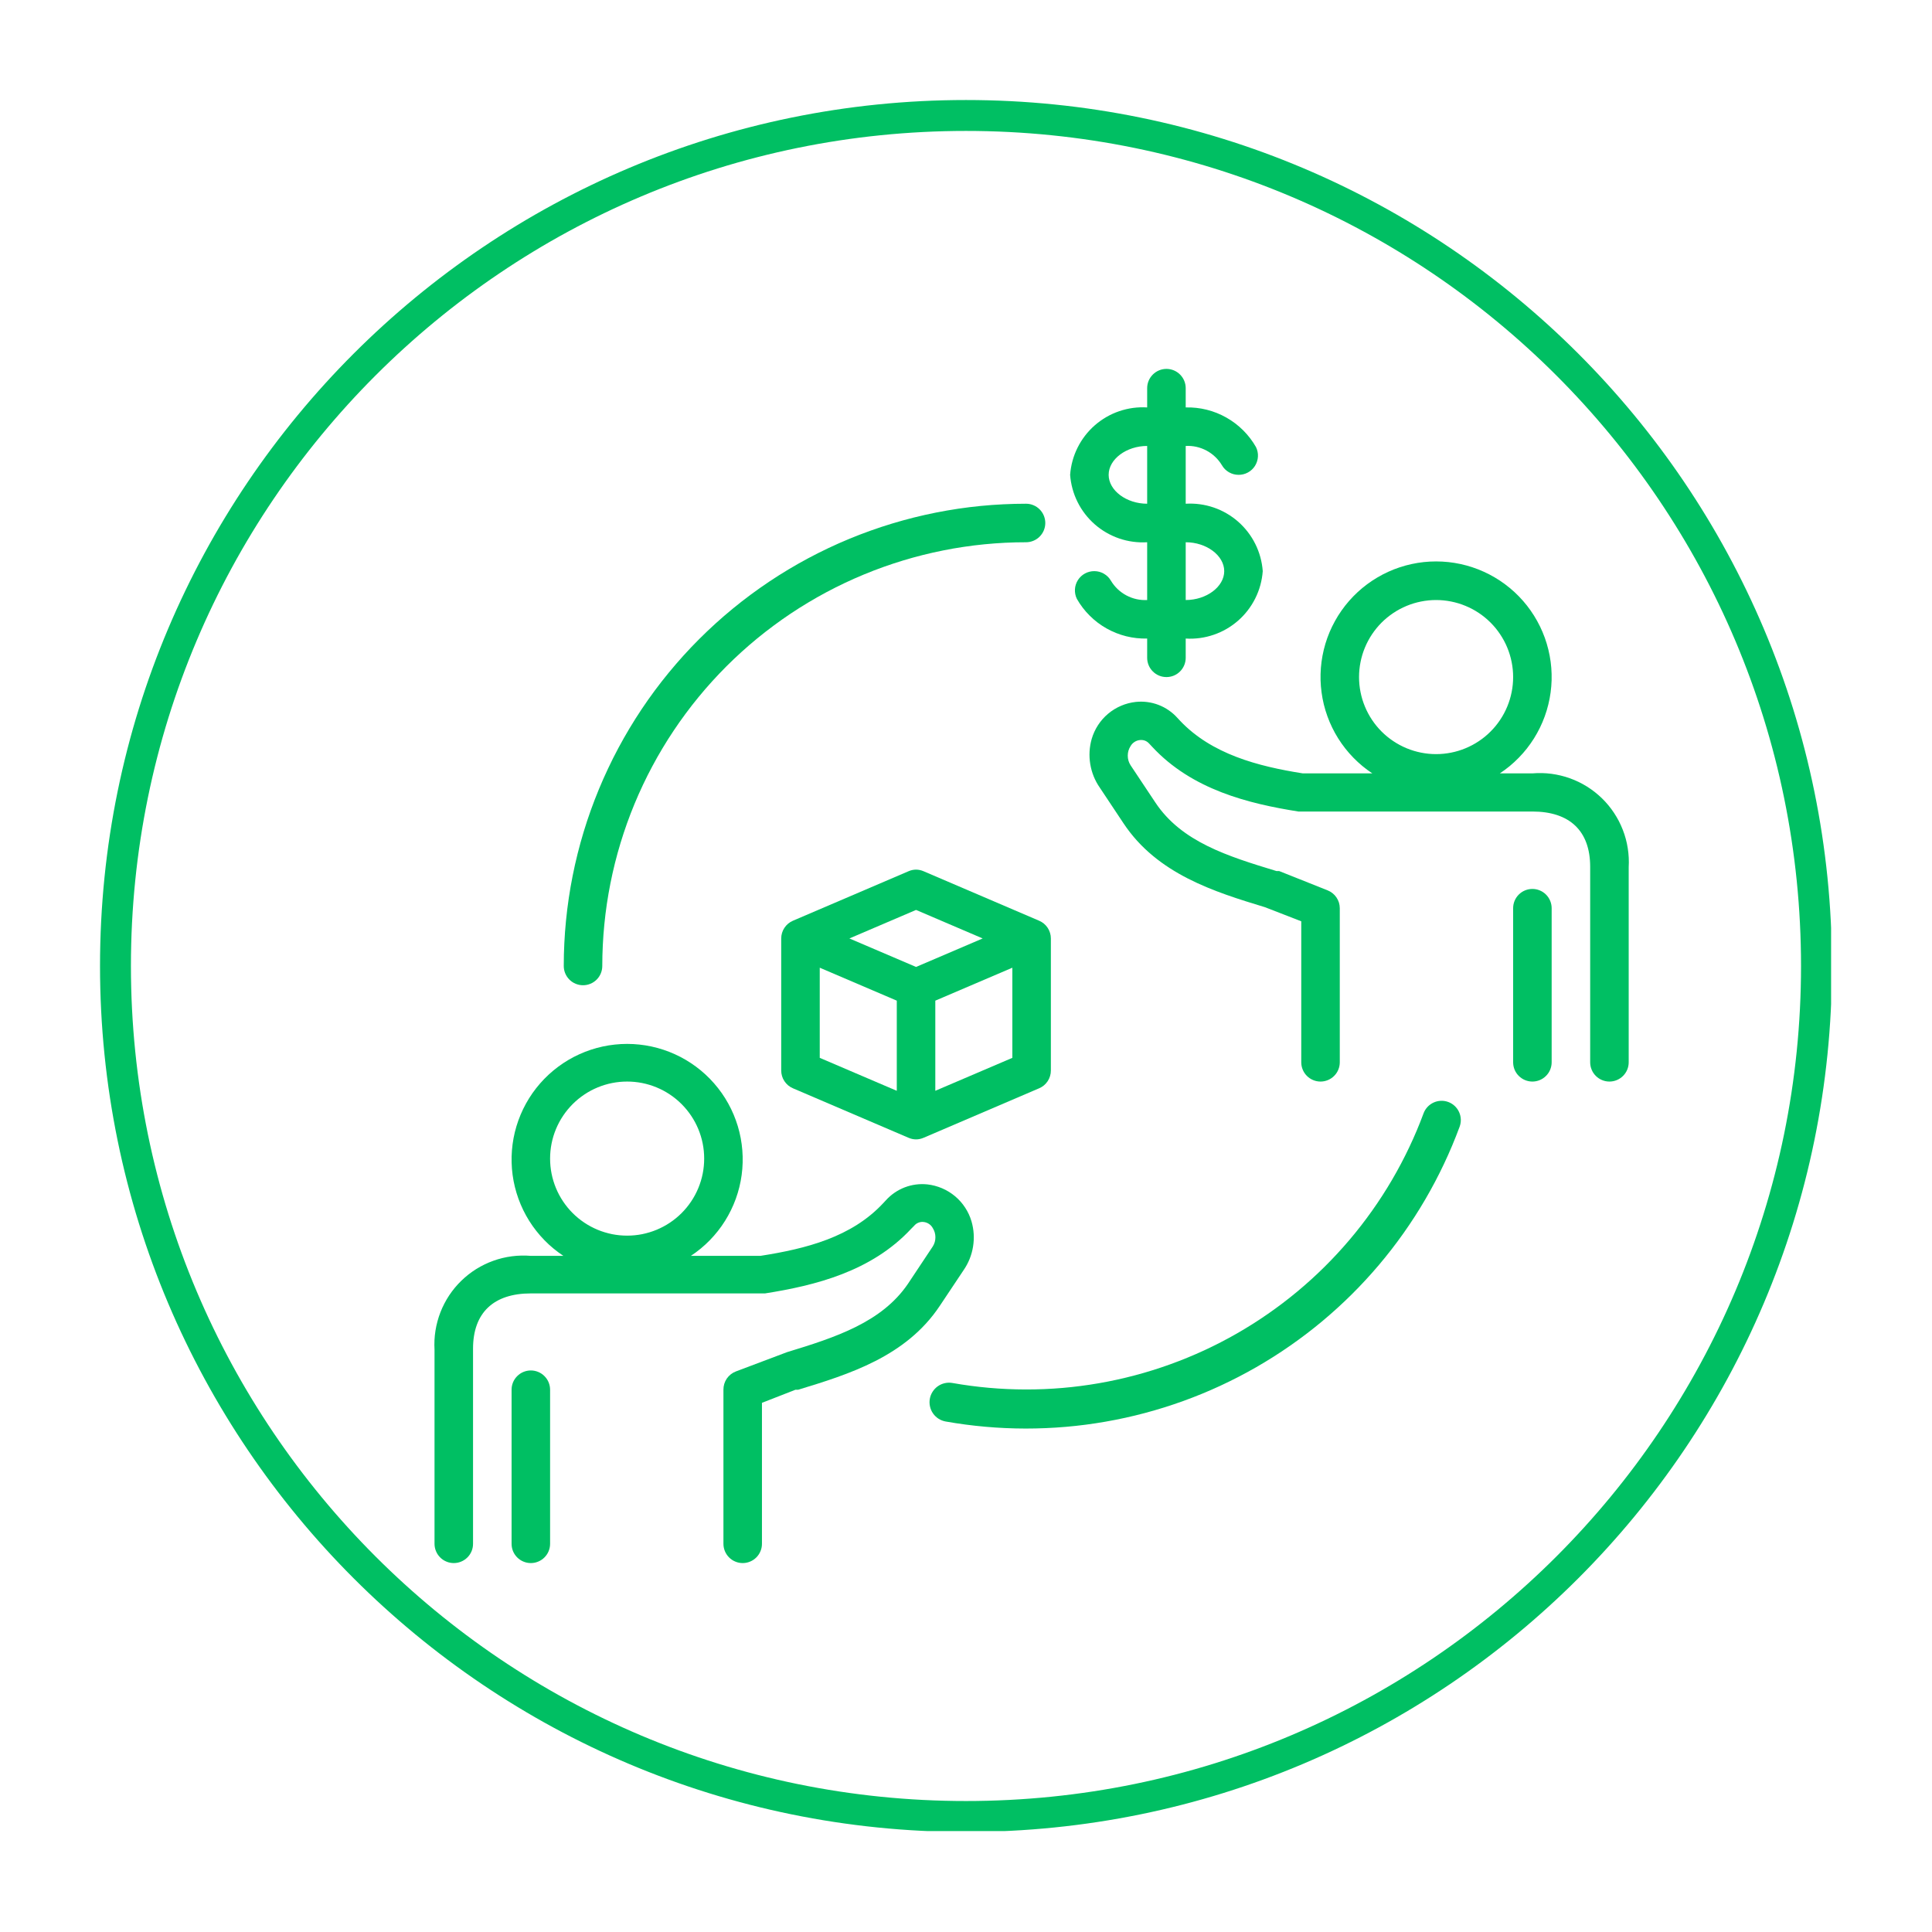
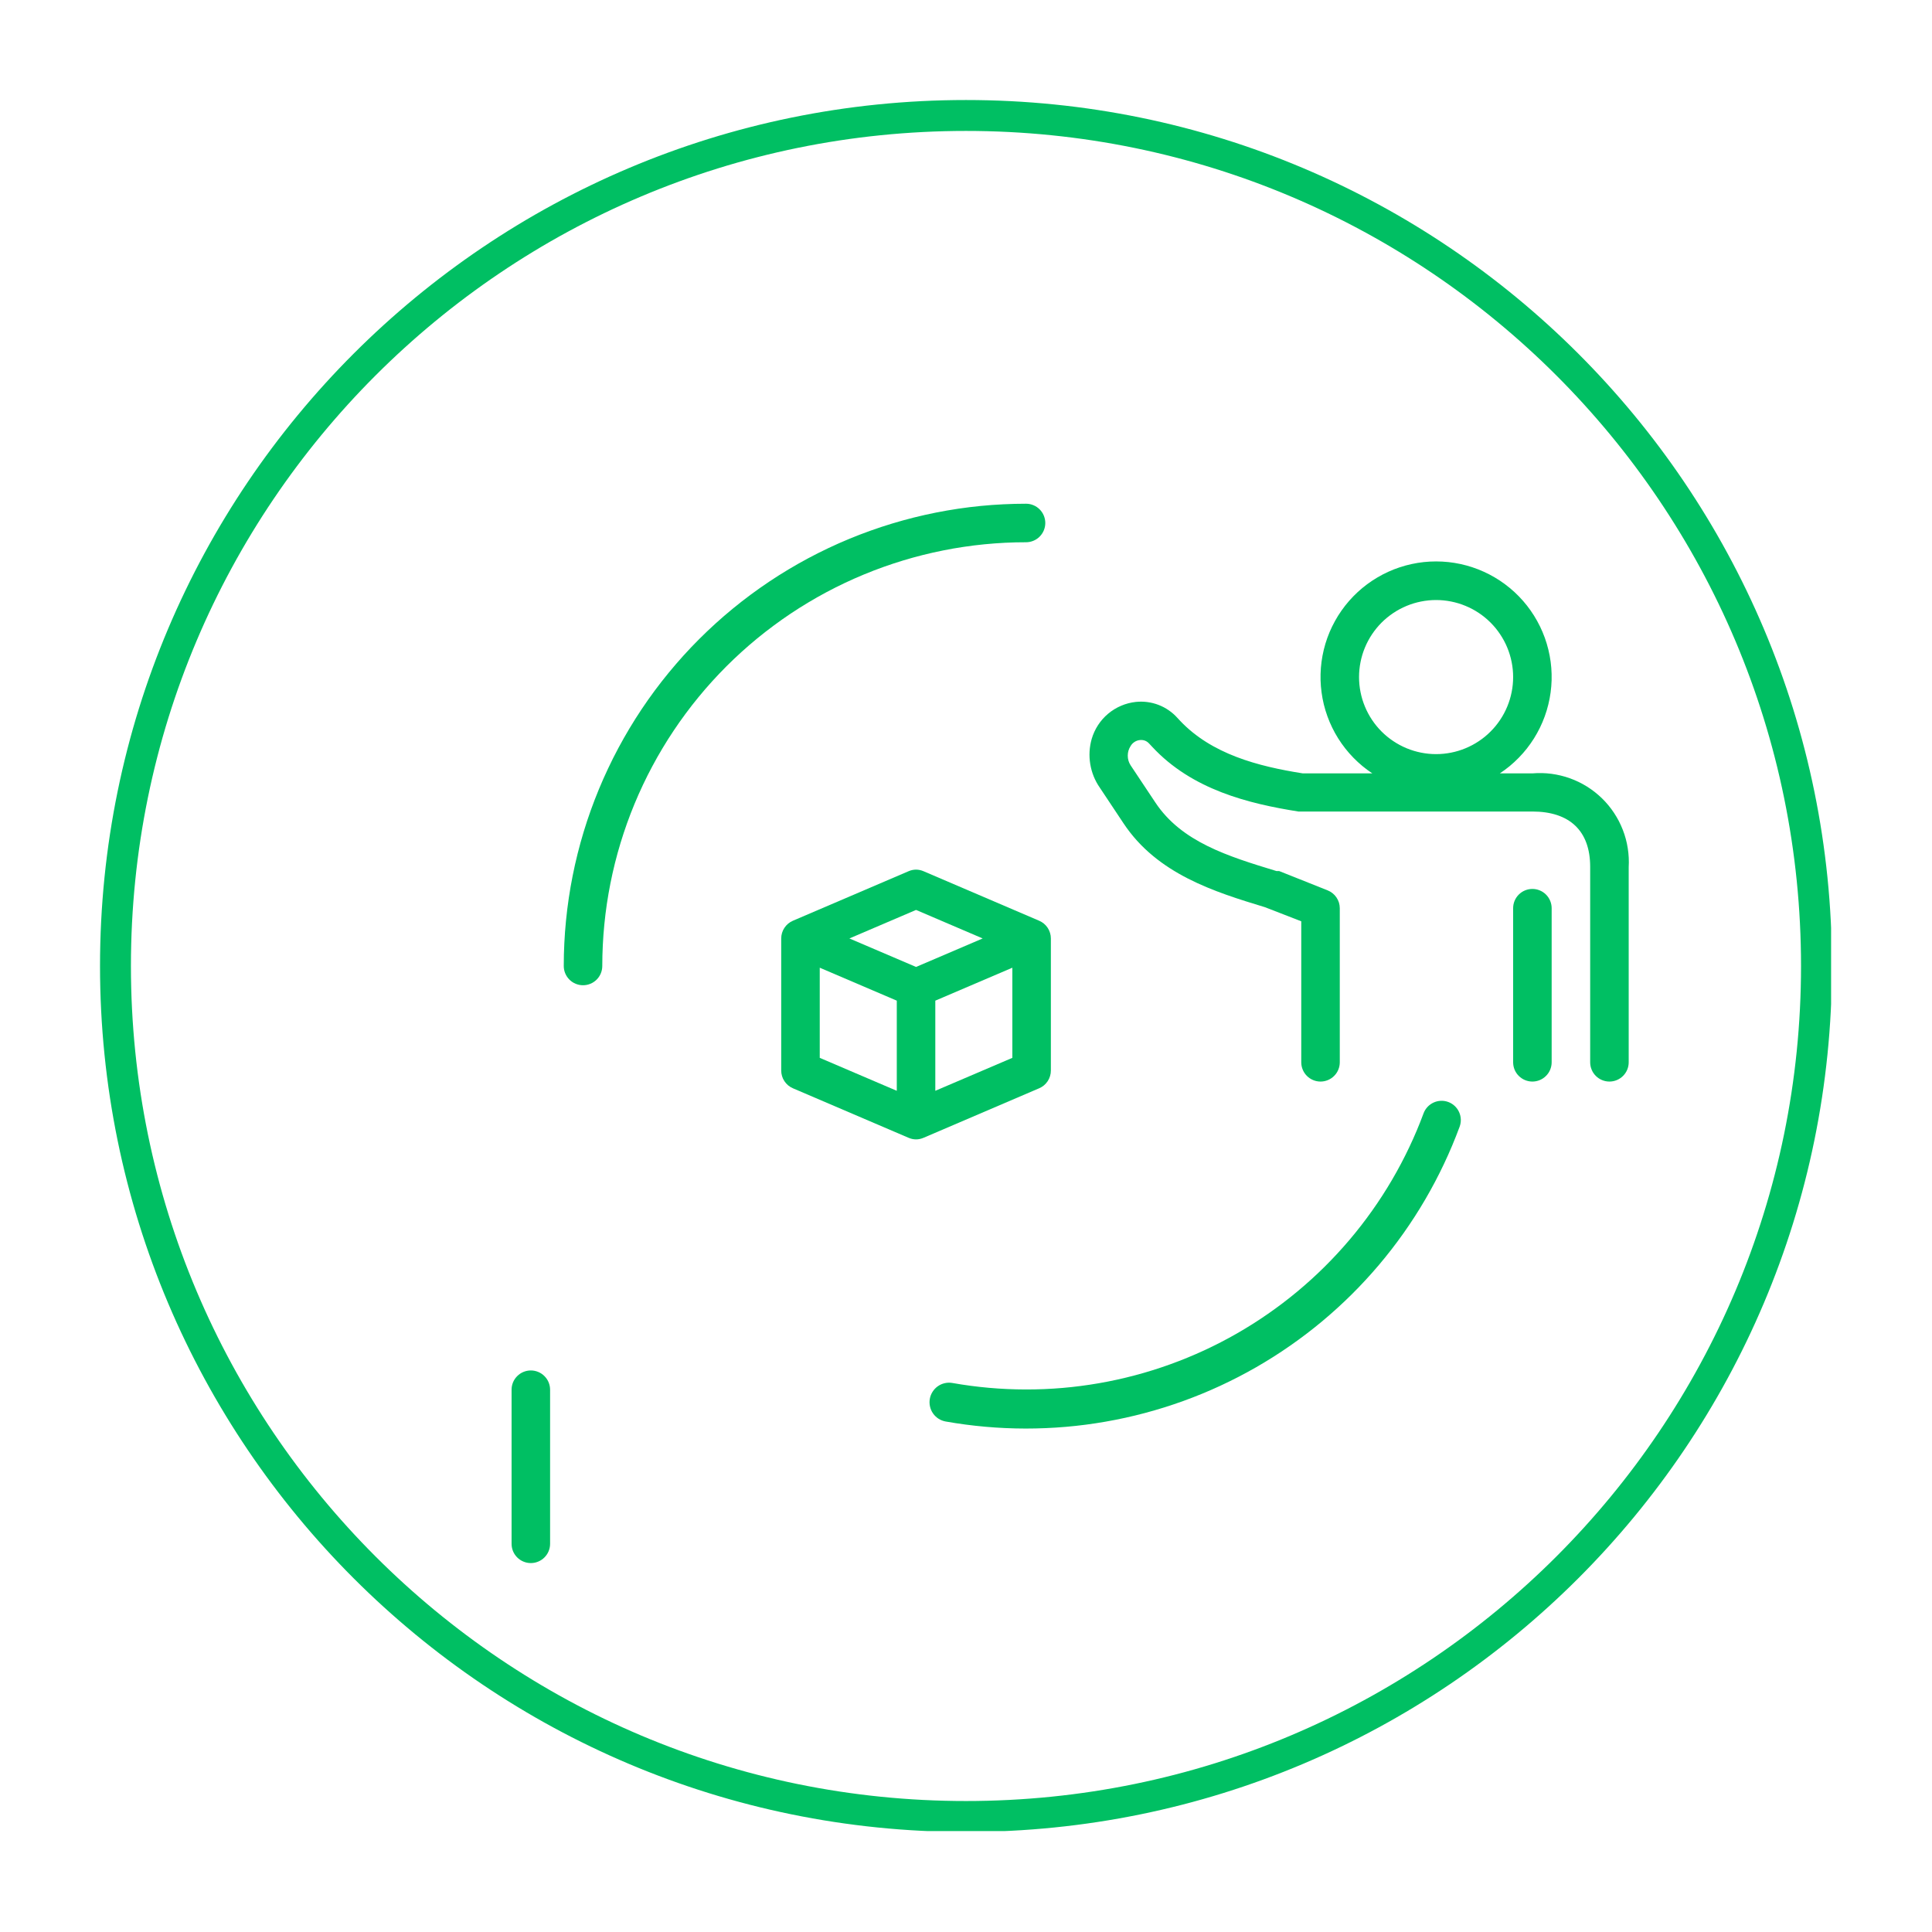
<svg xmlns="http://www.w3.org/2000/svg" version="1.0" preserveAspectRatio="xMidYMid meet" height="500" viewBox="0 0 375 375" zoomAndPan="magnify" width="500">
  <defs>
    <clipPath id="734ca0d2fe">
      <path clip-rule="nonzero" d="M 19.414 19.414 L 355.414 19.414 L 355.414 355.414 L 19.414 355.414 Z M 19.414 19.414" />
    </clipPath>
    <clipPath id="0f6ec88e53">
      <path clip-rule="nonzero" d="M 187.496 19.414 C 94.664 19.414 19.414 94.664 19.414 187.496 C 19.414 280.324 94.664 355.578 187.496 355.578 C 280.324 355.578 355.578 280.324 355.578 187.496 C 355.578 94.664 280.324 19.414 187.496 19.414 Z M 187.496 19.414" />
    </clipPath>
    <clipPath id="137a3ae304">
-       <path clip-rule="nonzero" d="M 207 71.23 L 246 71.23 L 246 132 L 207 132 Z M 207 71.23" />
-     </clipPath>
+       </clipPath>
    <clipPath id="4a10c4932e">
-       <path clip-rule="nonzero" d="M 84 202 L 190 202 L 190 303.73 L 84 303.73 Z M 84 202" />
-     </clipPath>
+       </clipPath>
    <clipPath id="ad89176ce6">
      <path clip-rule="nonzero" d="M 99 266 L 107 266 L 107 303.73 L 99 303.73 Z M 99 266" />
    </clipPath>
    <clipPath id="cb1b4570ad">
      <path clip-rule="nonzero" d="M 211 108 L 316.469 108 L 316.469 210 L 211 210 Z M 211 108" />
    </clipPath>
  </defs>
  <g clip-path="url(#734ca0d2fe)">
    <g clip-path="url(#0f6ec88e53)">
      <path stroke-miterlimit="4" stroke-opacity="1" stroke-width="16" stroke="#00bf63" d="M 224.112 0.002 C 100.336 0.002 0.002 100.336 0.002 224.112 C 0.002 347.882 100.336 448.221 224.112 448.221 C 347.882 448.221 448.221 347.882 448.221 224.112 C 448.221 100.336 347.882 0.002 224.112 0.002 Z M 224.112 0.002" stroke-linejoin="miter" fill="none" transform="matrix(0.75, 0, 0, 0.75, 19.412, 19.412)" stroke-linecap="butt" />
    </g>
  </g>
  <path fill-rule="nonzero" fill-opacity="1" d="M 201.691 178.711 L 179.262 169.105 C 178.289 168.691 177.316 168.691 176.348 169.105 L 153.914 178.711 C 153.578 178.855 153.266 179.043 152.984 179.277 C 152.703 179.512 152.461 179.781 152.258 180.09 C 152.055 180.395 151.898 180.723 151.793 181.074 C 151.688 181.426 151.633 181.785 151.633 182.152 L 151.633 207.797 C 151.633 208.164 151.688 208.523 151.793 208.875 C 151.898 209.227 152.055 209.555 152.258 209.859 C 152.461 210.164 152.703 210.438 152.984 210.672 C 153.266 210.906 153.578 211.094 153.914 211.238 L 176.348 220.844 C 177.316 221.258 178.289 221.258 179.262 220.844 L 201.691 211.238 C 202.031 211.094 202.34 210.906 202.625 210.672 C 202.906 210.438 203.148 210.164 203.352 209.859 C 203.555 209.555 203.707 209.227 203.812 208.875 C 203.922 208.523 203.973 208.164 203.973 207.797 L 203.973 182.152 C 203.973 181.785 203.922 181.426 203.812 181.074 C 203.707 180.723 203.555 180.395 203.352 180.09 C 203.148 179.781 202.906 179.512 202.625 179.277 C 202.34 179.043 202.031 178.855 201.691 178.711 Z M 177.805 176.617 L 190.738 182.152 L 177.805 187.684 L 164.867 182.152 Z M 159.113 187.832 L 174.066 194.227 L 174.066 211.723 L 159.113 205.328 Z M 181.543 211.723 L 181.543 194.227 L 196.496 187.832 L 196.496 205.328 Z M 181.543 211.723" fill="#00bf63" />
  <g clip-path="url(#137a3ae304)">
-     <path fill-rule="nonzero" fill-opacity="1" d="M 222.664 105.25 L 222.664 116.465 C 221.965 116.5 221.273 116.445 220.59 116.293 C 219.906 116.141 219.254 115.898 218.633 115.57 C 218.016 115.238 217.453 114.836 216.941 114.352 C 216.434 113.871 216 113.328 215.637 112.727 C 215.305 112.152 214.852 111.699 214.277 111.363 C 213.707 111.031 213.086 110.863 212.422 110.859 C 212.102 110.855 211.789 110.891 211.48 110.969 C 211.168 111.043 210.875 111.16 210.594 111.312 C 210.312 111.465 210.055 111.648 209.824 111.867 C 209.59 112.086 209.387 112.328 209.219 112.598 C 209.047 112.867 208.914 113.156 208.816 113.461 C 208.719 113.766 208.66 114.074 208.645 114.395 C 208.629 114.715 208.652 115.027 208.715 115.344 C 208.777 115.656 208.879 115.953 209.02 116.242 C 209.703 117.441 210.531 118.527 211.512 119.5 C 212.488 120.473 213.578 121.301 214.777 121.977 C 215.98 122.656 217.25 123.16 218.59 123.496 C 219.93 123.828 221.285 123.977 222.664 123.941 L 222.664 127.68 C 222.664 128.176 222.762 128.652 222.949 129.113 C 223.141 129.57 223.41 129.973 223.762 130.324 C 224.113 130.676 224.516 130.945 224.973 131.137 C 225.434 131.324 225.91 131.418 226.406 131.418 C 226.898 131.418 227.379 131.324 227.836 131.137 C 228.293 130.945 228.699 130.676 229.047 130.324 C 229.398 129.973 229.668 129.57 229.859 129.113 C 230.047 128.652 230.145 128.176 230.145 127.68 L 230.145 123.941 C 231.062 124 231.977 123.965 232.891 123.844 C 233.805 123.719 234.695 123.508 235.566 123.211 C 236.441 122.914 237.273 122.535 238.07 122.074 C 238.871 121.613 239.613 121.078 240.309 120.473 C 241 119.867 241.629 119.199 242.191 118.469 C 242.754 117.738 243.242 116.961 243.652 116.137 C 244.062 115.312 244.391 114.457 244.633 113.57 C 244.875 112.68 245.031 111.777 245.098 110.859 C 245.031 109.938 244.875 109.035 244.633 108.148 C 244.391 107.258 244.062 106.402 243.652 105.578 C 243.242 104.754 242.754 103.977 242.191 103.246 C 241.629 102.52 241 101.852 240.309 101.242 C 239.613 100.637 238.871 100.102 238.07 99.641 C 237.273 99.18 236.441 98.801 235.566 98.504 C 234.695 98.207 233.805 97.996 232.891 97.875 C 231.977 97.75 231.062 97.719 230.145 97.773 L 230.145 86.559 C 230.844 86.52 231.535 86.578 232.219 86.73 C 232.902 86.883 233.555 87.125 234.176 87.453 C 234.793 87.781 235.359 88.188 235.867 88.672 C 236.375 89.152 236.809 89.695 237.172 90.297 C 237.504 90.871 237.957 91.324 238.531 91.66 C 239.105 91.992 239.723 92.16 240.387 92.164 C 240.707 92.168 241.02 92.133 241.332 92.055 C 241.641 91.98 241.934 91.863 242.215 91.711 C 242.496 91.559 242.754 91.375 242.988 91.156 C 243.219 90.938 243.422 90.695 243.594 90.426 C 243.762 90.152 243.895 89.867 243.992 89.562 C 244.09 89.258 244.148 88.949 244.164 88.629 C 244.184 88.309 244.16 87.992 244.094 87.68 C 244.031 87.367 243.93 87.07 243.789 86.781 C 243.105 85.582 242.277 84.496 241.297 83.523 C 240.32 82.551 239.23 81.723 238.031 81.047 C 236.828 80.367 235.559 79.859 234.219 79.527 C 232.883 79.195 231.523 79.047 230.145 79.082 L 230.145 75.344 C 230.145 74.848 230.047 74.371 229.859 73.91 C 229.668 73.453 229.398 73.051 229.047 72.699 C 228.699 72.348 228.293 72.078 227.836 71.887 C 227.379 71.699 226.898 71.602 226.406 71.602 C 225.91 71.602 225.434 71.699 224.973 71.887 C 224.516 72.078 224.113 72.348 223.762 72.699 C 223.41 73.051 223.141 73.453 222.949 73.91 C 222.762 74.371 222.664 74.848 222.664 75.344 L 222.664 79.082 C 221.746 79.023 220.832 79.059 219.918 79.18 C 219.004 79.305 218.113 79.516 217.242 79.812 C 216.371 80.109 215.535 80.488 214.738 80.949 C 213.941 81.41 213.195 81.945 212.5 82.551 C 211.809 83.156 211.18 83.824 210.617 84.555 C 210.055 85.285 209.566 86.062 209.156 86.887 C 208.746 87.711 208.418 88.566 208.176 89.453 C 207.934 90.344 207.777 91.246 207.711 92.164 C 207.777 93.082 207.934 93.988 208.176 94.875 C 208.418 95.766 208.746 96.621 209.156 97.445 C 209.566 98.27 210.055 99.047 210.617 99.777 C 211.18 100.504 211.809 101.172 212.5 101.781 C 213.195 102.387 213.941 102.918 214.738 103.379 C 215.535 103.84 216.371 104.219 217.242 104.52 C 218.113 104.816 219.004 105.027 219.918 105.148 C 220.832 105.273 221.746 105.305 222.664 105.25 Z M 237.621 110.859 C 237.621 113.887 234.18 116.465 230.145 116.465 L 230.145 105.25 C 234.18 105.25 237.621 107.828 237.621 110.859 Z M 222.664 86.559 L 222.664 97.773 C 218.629 97.773 215.188 95.195 215.188 92.164 C 215.188 89.137 218.629 86.559 222.664 86.559 Z M 222.664 86.559" fill="#00bf63" />
-   </g>
+     </g>
  <g clip-path="url(#4a10c4932e)">
    <path fill-rule="nonzero" fill-opacity="1" d="M 88.078 303.391 C 88.574 303.391 89.051 303.297 89.512 303.105 C 89.969 302.918 90.371 302.645 90.723 302.297 C 91.074 301.945 91.344 301.543 91.535 301.082 C 91.723 300.625 91.816 300.148 91.816 299.652 L 91.816 261.781 C 91.816 254.789 95.82 251.051 103.035 251.051 L 148.492 251.051 C 158.176 249.52 169.129 246.828 176.871 238.492 L 177.43 237.93 C 177.652 237.66 177.926 237.457 178.254 237.324 C 178.578 237.191 178.914 237.145 179.262 237.184 C 179.641 237.223 179.988 237.348 180.309 237.559 C 180.625 237.77 180.875 238.043 181.055 238.379 C 181.395 238.922 181.562 239.516 181.562 240.152 C 181.562 240.793 181.395 241.387 181.055 241.93 L 176.234 249.184 C 171.148 256.66 162.215 259.574 152.758 262.453 L 142.848 266.191 C 142.488 266.328 142.156 266.512 141.852 266.75 C 141.551 266.988 141.289 267.266 141.07 267.582 C 140.855 267.902 140.691 268.246 140.578 268.613 C 140.469 268.98 140.414 269.359 140.418 269.746 L 140.418 299.652 C 140.418 300.148 140.516 300.625 140.703 301.082 C 140.895 301.543 141.164 301.945 141.516 302.297 C 141.863 302.645 142.27 302.918 142.727 303.105 C 143.184 303.297 143.66 303.391 144.156 303.391 C 144.652 303.391 145.129 303.297 145.59 303.105 C 146.047 302.918 146.449 302.645 146.801 302.297 C 147.152 301.945 147.422 301.543 147.609 301.082 C 147.801 300.625 147.895 300.148 147.895 299.652 L 147.895 272.285 L 154.402 269.746 L 154.926 269.746 C 164.758 266.754 175.859 263.312 182.402 253.48 L 187.039 246.527 C 187.988 245.145 188.598 243.625 188.867 241.973 C 189.133 240.316 189.035 238.68 188.57 237.07 C 188.289 236.117 187.879 235.223 187.332 234.395 C 186.789 233.562 186.137 232.828 185.375 232.188 C 184.613 231.551 183.773 231.035 182.859 230.645 C 181.949 230.254 180.996 230.004 180.008 229.891 C 179.262 229.812 178.516 229.82 177.77 229.918 C 177.023 230.016 176.301 230.199 175.598 230.469 C 174.895 230.738 174.234 231.09 173.617 231.516 C 172.996 231.941 172.438 232.434 171.934 232.996 L 171.41 233.555 C 165.281 240.137 156.457 242.379 147.598 243.762 L 134.102 243.762 C 134.766 243.32 135.406 242.848 136.02 242.34 C 136.637 241.832 137.219 241.293 137.777 240.723 C 138.336 240.152 138.859 239.551 139.352 238.926 C 139.848 238.301 140.305 237.648 140.727 236.973 C 141.152 236.297 141.539 235.602 141.887 234.883 C 142.238 234.168 142.547 233.434 142.82 232.684 C 143.09 231.934 143.32 231.172 143.512 230.398 C 143.703 229.621 143.852 228.84 143.957 228.051 C 144.062 227.262 144.129 226.465 144.148 225.668 C 144.172 224.871 144.148 224.074 144.086 223.281 C 144.023 222.484 143.918 221.695 143.773 220.914 C 143.625 220.129 143.438 219.355 143.207 218.59 C 142.977 217.828 142.707 217.078 142.398 216.344 C 142.09 215.609 141.742 214.895 141.355 214.195 C 140.969 213.496 140.547 212.82 140.09 212.168 C 139.629 211.516 139.141 210.891 138.613 210.289 C 138.09 209.688 137.535 209.117 136.949 208.578 C 136.363 208.035 135.75 207.527 135.109 207.051 C 134.469 206.574 133.805 206.137 133.121 205.73 C 132.434 205.324 131.727 204.957 131 204.629 C 130.273 204.297 129.531 204.008 128.773 203.758 C 128.02 203.508 127.25 203.297 126.469 203.129 C 125.691 202.961 124.906 202.832 124.113 202.75 C 123.32 202.664 122.523 202.621 121.727 202.621 C 120.93 202.621 120.133 202.664 119.34 202.75 C 118.547 202.832 117.762 202.961 116.98 203.129 C 116.203 203.297 115.434 203.508 114.676 203.758 C 113.922 204.008 113.18 204.297 112.453 204.629 C 111.727 204.957 111.02 205.324 110.332 205.73 C 109.645 206.137 108.984 206.574 108.344 207.051 C 107.703 207.527 107.09 208.035 106.504 208.578 C 105.918 209.117 105.363 209.688 104.84 210.289 C 104.312 210.891 103.824 211.516 103.363 212.168 C 102.906 212.82 102.484 213.496 102.098 214.195 C 101.711 214.895 101.363 215.609 101.055 216.344 C 100.746 217.078 100.477 217.828 100.246 218.59 C 100.016 219.355 99.828 220.129 99.68 220.914 C 99.535 221.695 99.43 222.484 99.367 223.281 C 99.301 224.074 99.281 224.871 99.305 225.668 C 99.324 226.465 99.391 227.262 99.496 228.051 C 99.602 228.84 99.75 229.621 99.941 230.398 C 100.133 231.172 100.363 231.934 100.633 232.684 C 100.906 233.434 101.215 234.168 101.562 234.883 C 101.914 235.602 102.301 236.297 102.723 236.973 C 103.148 237.648 103.605 238.301 104.102 238.926 C 104.594 239.551 105.117 240.152 105.676 240.723 C 106.23 241.293 106.816 241.832 107.434 242.34 C 108.047 242.848 108.688 243.32 109.352 243.762 L 103.035 243.762 C 102.418 243.711 101.805 243.691 101.188 243.707 C 100.57 243.719 99.957 243.766 99.344 243.848 C 98.734 243.926 98.129 244.039 97.527 244.184 C 96.93 244.328 96.34 244.504 95.758 244.715 C 95.176 244.922 94.609 245.16 94.055 245.43 C 93.5 245.699 92.961 245.996 92.438 246.32 C 91.914 246.648 91.41 247.004 90.926 247.383 C 90.438 247.766 89.977 248.168 89.535 248.602 C 89.09 249.031 88.672 249.484 88.281 249.957 C 87.887 250.434 87.52 250.93 87.18 251.441 C 86.84 251.957 86.527 252.488 86.246 253.035 C 85.961 253.582 85.707 254.145 85.484 254.719 C 85.262 255.293 85.07 255.879 84.91 256.477 C 84.746 257.07 84.621 257.672 84.523 258.281 C 84.426 258.891 84.363 259.504 84.332 260.121 C 84.305 260.738 84.305 261.352 84.34 261.969 L 84.34 299.652 C 84.34 300.148 84.438 300.625 84.625 301.082 C 84.816 301.543 85.086 301.945 85.438 302.297 C 85.785 302.645 86.191 302.918 86.648 303.105 C 87.105 303.297 87.586 303.391 88.078 303.391 Z M 121.727 209.93 C 122.707 209.93 123.68 210.023 124.645 210.215 C 125.605 210.406 126.543 210.691 127.449 211.066 C 128.355 211.441 129.219 211.902 130.035 212.449 C 130.852 212.992 131.605 213.613 132.301 214.309 C 132.996 215.004 133.613 215.758 134.16 216.574 C 134.707 217.391 135.168 218.254 135.543 219.16 C 135.918 220.066 136.203 221 136.395 221.965 C 136.586 222.93 136.68 223.898 136.68 224.883 C 136.68 225.863 136.586 226.836 136.395 227.801 C 136.203 228.762 135.918 229.699 135.543 230.605 C 135.168 231.512 134.707 232.375 134.16 233.191 C 133.613 234.008 132.996 234.762 132.301 235.457 C 131.605 236.152 130.852 236.77 130.035 237.316 C 129.219 237.863 128.355 238.32 127.449 238.699 C 126.543 239.074 125.605 239.355 124.645 239.551 C 123.68 239.742 122.707 239.836 121.727 239.836 C 120.746 239.836 119.773 239.742 118.809 239.551 C 117.848 239.355 116.91 239.074 116.004 238.699 C 115.098 238.32 114.234 237.863 113.418 237.316 C 112.602 236.77 111.848 236.152 111.152 235.457 C 110.457 234.762 109.84 234.008 109.293 233.191 C 108.746 232.375 108.285 231.512 107.91 230.605 C 107.535 229.699 107.25 228.762 107.059 227.801 C 106.867 226.836 106.773 225.863 106.773 224.883 C 106.773 223.898 106.867 222.93 107.059 221.965 C 107.25 221 107.535 220.066 107.91 219.16 C 108.285 218.254 108.746 217.391 109.293 216.574 C 109.84 215.758 110.457 215.004 111.152 214.309 C 111.848 213.613 112.602 212.992 113.418 212.449 C 114.234 211.902 115.098 211.441 116.004 211.066 C 116.91 210.691 117.848 210.406 118.809 210.215 C 119.773 210.023 120.746 209.93 121.727 209.93 Z M 121.727 209.93" fill="#00bf63" />
  </g>
  <g clip-path="url(#ad89176ce6)">
    <path fill-rule="nonzero" fill-opacity="1" d="M 103.035 266.004 C 102.539 266.004 102.062 266.102 101.602 266.289 C 101.145 266.48 100.742 266.75 100.391 267.102 C 100.039 267.453 99.77 267.855 99.578 268.312 C 99.391 268.773 99.297 269.25 99.297 269.746 L 99.297 299.652 C 99.297 300.148 99.391 300.625 99.578 301.082 C 99.77 301.543 100.039 301.945 100.391 302.297 C 100.742 302.645 101.145 302.918 101.602 303.105 C 102.062 303.297 102.539 303.391 103.035 303.391 C 103.531 303.391 104.008 303.297 104.465 303.105 C 104.922 302.918 105.328 302.645 105.676 302.297 C 106.027 301.945 106.297 301.543 106.488 301.082 C 106.676 300.625 106.773 300.148 106.773 299.652 L 106.773 269.746 C 106.773 269.25 106.676 268.773 106.488 268.312 C 106.297 267.855 106.027 267.453 105.676 267.102 C 105.328 266.75 104.922 266.48 104.465 266.289 C 104.008 266.102 103.531 266.004 103.035 266.004 Z M 103.035 266.004" fill="#00bf63" />
  </g>
  <g clip-path="url(#cb1b4570ad)">
    <path fill-rule="nonzero" fill-opacity="1" d="M 297.438 150.113 L 291.117 150.113 C 291.785 149.672 292.422 149.199 293.039 148.691 C 293.652 148.184 294.238 147.641 294.797 147.07 C 295.352 146.5 295.879 145.902 296.371 145.277 C 296.863 144.648 297.32 144 297.746 143.324 C 298.168 142.648 298.555 141.949 298.906 141.234 C 299.254 140.516 299.566 139.785 299.836 139.035 C 300.109 138.285 300.34 137.523 300.527 136.746 C 300.719 135.973 300.867 135.191 300.973 134.402 C 301.078 133.609 301.145 132.816 301.168 132.02 C 301.188 131.223 301.168 130.426 301.105 129.633 C 301.043 128.836 300.938 128.047 300.789 127.262 C 300.641 126.48 300.453 125.707 300.223 124.941 C 299.996 124.18 299.727 123.43 299.414 122.695 C 299.105 121.961 298.758 121.242 298.371 120.547 C 297.984 119.848 297.562 119.172 297.105 118.52 C 296.648 117.867 296.156 117.238 295.633 116.641 C 295.105 116.039 294.551 115.469 293.965 114.926 C 293.379 114.387 292.766 113.879 292.125 113.402 C 291.488 112.926 290.824 112.484 290.137 112.082 C 289.449 111.676 288.742 111.309 288.016 110.98 C 287.289 110.648 286.551 110.359 285.793 110.109 C 285.035 109.859 284.266 109.648 283.488 109.48 C 282.707 109.312 281.922 109.184 281.129 109.098 C 280.336 109.016 279.543 108.973 278.742 108.973 C 277.945 108.973 277.152 109.016 276.359 109.098 C 275.566 109.184 274.777 109.312 274 109.48 C 273.219 109.648 272.453 109.859 271.695 110.109 C 270.938 110.359 270.195 110.648 269.469 110.98 C 268.742 111.309 268.039 111.676 267.352 112.082 C 266.664 112.484 266 112.926 265.359 113.402 C 264.719 113.879 264.109 114.387 263.523 114.926 C 262.938 115.469 262.379 116.039 261.855 116.641 C 261.332 117.238 260.84 117.867 260.383 118.52 C 259.922 119.172 259.5 119.848 259.117 120.547 C 258.73 121.242 258.383 121.961 258.07 122.695 C 257.762 123.43 257.492 124.18 257.262 124.941 C 257.035 125.707 256.844 126.48 256.699 127.262 C 256.551 128.047 256.445 128.836 256.383 129.633 C 256.32 130.426 256.301 131.223 256.32 132.02 C 256.344 132.816 256.406 133.609 256.516 134.402 C 256.621 135.191 256.77 135.973 256.957 136.746 C 257.148 137.523 257.379 138.285 257.652 139.035 C 257.922 139.785 258.23 140.516 258.582 141.234 C 258.93 141.949 259.316 142.648 259.742 143.324 C 260.164 144 260.625 144.648 261.117 145.277 C 261.609 145.902 262.137 146.5 262.691 147.07 C 263.25 147.641 263.836 148.184 264.449 148.691 C 265.062 149.199 265.703 149.672 266.371 150.113 L 252.875 150.113 C 244.125 148.73 235.191 146.375 229.059 139.906 L 228.535 139.344 C 228.035 138.785 227.473 138.293 226.855 137.867 C 226.234 137.438 225.574 137.09 224.871 136.82 C 224.168 136.551 223.445 136.367 222.699 136.27 C 221.953 136.172 221.207 136.164 220.461 136.242 C 219.473 136.352 218.52 136.598 217.605 136.988 C 216.691 137.379 215.852 137.895 215.09 138.531 C 214.328 139.172 213.676 139.906 213.133 140.738 C 212.59 141.574 212.18 142.465 211.898 143.422 C 211.441 145.035 211.348 146.668 211.621 148.324 C 211.898 149.98 212.512 151.5 213.469 152.879 L 218.066 159.793 C 224.609 169.664 235.715 173.105 245.547 176.094 L 252.574 178.824 L 252.574 206.191 C 252.574 206.684 252.668 207.164 252.859 207.621 C 253.047 208.078 253.32 208.484 253.668 208.832 C 254.02 209.184 254.426 209.453 254.883 209.645 C 255.34 209.832 255.816 209.93 256.312 209.93 C 256.809 209.93 257.285 209.832 257.742 209.645 C 258.203 209.453 258.605 209.184 258.957 208.832 C 259.305 208.484 259.578 208.078 259.766 207.621 C 259.957 207.164 260.051 206.684 260.051 206.191 L 260.051 176.281 C 260.051 175.906 259.992 175.539 259.883 175.176 C 259.77 174.816 259.605 174.484 259.391 174.172 C 259.18 173.863 258.926 173.59 258.629 173.359 C 258.332 173.125 258.008 172.941 257.66 172.805 L 248.273 169.066 L 247.75 169.066 C 238.293 166.188 229.359 163.422 224.273 155.793 L 219.449 148.543 C 219.082 147.973 218.898 147.352 218.898 146.672 C 218.898 145.996 219.082 145.371 219.449 144.805 C 219.641 144.477 219.895 144.215 220.211 144.008 C 220.527 143.805 220.871 143.684 221.246 143.645 C 221.977 143.57 222.586 143.809 223.078 144.355 L 223.637 144.953 C 231.375 153.289 242.332 155.98 252.012 157.516 L 297.438 157.516 C 304.652 157.516 308.652 161.254 308.652 168.242 L 308.652 206.191 C 308.652 206.684 308.746 207.164 308.938 207.621 C 309.125 208.078 309.395 208.484 309.746 208.832 C 310.098 209.184 310.5 209.453 310.961 209.645 C 311.418 209.832 311.895 209.93 312.391 209.93 C 312.887 209.93 313.363 209.832 313.82 209.645 C 314.277 209.453 314.684 209.184 315.035 208.832 C 315.383 208.484 315.656 208.078 315.844 207.621 C 316.035 207.164 316.129 206.684 316.129 206.191 L 316.129 168.32 C 316.164 167.703 316.168 167.086 316.137 166.473 C 316.105 165.855 316.043 165.242 315.945 164.633 C 315.852 164.023 315.723 163.422 315.562 162.824 C 315.402 162.23 315.211 161.645 314.984 161.07 C 314.762 160.496 314.508 159.934 314.227 159.387 C 313.941 158.84 313.629 158.309 313.289 157.793 C 312.949 157.277 312.582 156.785 312.191 156.309 C 311.797 155.832 311.379 155.379 310.938 154.949 C 310.496 154.52 310.031 154.113 309.547 153.734 C 309.062 153.352 308.555 153 308.035 152.672 C 307.512 152.348 306.973 152.047 306.414 151.777 C 305.859 151.512 305.293 151.273 304.711 151.062 C 304.133 150.855 303.543 150.68 302.941 150.535 C 302.344 150.391 301.738 150.277 301.125 150.195 C 300.516 150.117 299.898 150.07 299.281 150.055 C 298.668 150.043 298.051 150.059 297.438 150.113 Z M 278.742 116.465 C 279.727 116.465 280.699 116.562 281.66 116.754 C 282.625 116.945 283.559 117.227 284.465 117.605 C 285.375 117.98 286.234 118.441 287.051 118.984 C 287.867 119.531 288.625 120.152 289.316 120.844 C 290.012 121.539 290.633 122.297 291.176 123.113 C 291.723 123.93 292.184 124.789 292.559 125.695 C 292.934 126.605 293.219 127.539 293.41 128.504 C 293.602 129.465 293.699 130.438 293.699 131.418 C 293.699 132.402 293.602 133.375 293.41 134.336 C 293.219 135.301 292.934 136.234 292.559 137.141 C 292.184 138.051 291.723 138.91 291.176 139.727 C 290.633 140.543 290.012 141.301 289.316 141.992 C 288.625 142.688 287.867 143.309 287.051 143.852 C 286.234 144.398 285.375 144.859 284.465 145.234 C 283.559 145.609 282.625 145.895 281.66 146.086 C 280.699 146.277 279.727 146.375 278.742 146.375 C 277.762 146.375 276.789 146.277 275.828 146.086 C 274.863 145.895 273.93 145.609 273.02 145.234 C 272.113 144.859 271.254 144.398 270.438 143.852 C 269.621 143.309 268.863 142.688 268.168 141.992 C 267.477 141.301 266.855 140.543 266.309 139.727 C 265.766 138.91 265.305 138.051 264.93 137.141 C 264.551 136.234 264.27 135.301 264.078 134.336 C 263.887 133.375 263.789 132.402 263.789 131.418 C 263.789 130.438 263.887 129.465 264.078 128.504 C 264.27 127.539 264.551 126.605 264.93 125.695 C 265.305 124.789 265.766 123.93 266.309 123.113 C 266.855 122.297 267.477 121.539 268.168 120.844 C 268.863 120.152 269.621 119.531 270.438 118.984 C 271.254 118.441 272.113 117.98 273.02 117.605 C 273.93 117.227 274.863 116.945 275.828 116.754 C 276.789 116.562 277.762 116.465 278.742 116.465 Z M 278.742 116.465" fill="#00bf63" />
  </g>
  <path fill-rule="nonzero" fill-opacity="1" d="M 297.438 209.93 C 297.934 209.93 298.41 209.832 298.867 209.645 C 299.324 209.453 299.73 209.184 300.078 208.832 C 300.43 208.484 300.699 208.078 300.891 207.621 C 301.078 207.164 301.176 206.684 301.176 206.191 L 301.176 176.281 C 301.176 175.785 301.078 175.309 300.891 174.852 C 300.699 174.395 300.43 173.988 300.078 173.637 C 299.73 173.289 299.324 173.016 298.867 172.828 C 298.41 172.637 297.934 172.543 297.438 172.543 C 296.941 172.543 296.465 172.637 296.004 172.828 C 295.547 173.016 295.145 173.289 294.793 173.637 C 294.441 173.988 294.172 174.395 293.98 174.852 C 293.793 175.309 293.699 175.785 293.699 176.281 L 293.699 206.191 C 293.699 206.684 293.793 207.164 293.98 207.621 C 294.172 208.078 294.441 208.484 294.793 208.832 C 295.145 209.184 295.547 209.453 296.004 209.645 C 296.465 209.832 296.941 209.93 297.438 209.93 Z M 297.438 209.93" fill="#00bf63" />
  <path fill-rule="nonzero" fill-opacity="1" d="M 113.164 191.234 C 113.66 191.234 114.137 191.141 114.598 190.949 C 115.055 190.762 115.457 190.492 115.809 190.141 C 116.16 189.789 116.43 189.387 116.617 188.93 C 116.809 188.469 116.902 187.992 116.902 187.496 C 116.902 186.152 116.938 184.805 117.004 183.461 C 117.07 182.117 117.168 180.773 117.301 179.438 C 117.43 178.098 117.598 176.762 117.793 175.43 C 117.992 174.098 118.223 172.773 118.484 171.453 C 118.746 170.133 119.043 168.82 119.367 167.512 C 119.695 166.207 120.055 164.91 120.445 163.621 C 120.836 162.336 121.258 161.055 121.711 159.789 C 122.164 158.523 122.648 157.266 123.164 156.023 C 123.68 154.777 124.227 153.547 124.801 152.332 C 125.375 151.113 125.98 149.914 126.617 148.727 C 127.25 147.539 127.914 146.367 128.605 145.215 C 129.297 144.059 130.016 142.922 130.766 141.805 C 131.512 140.684 132.289 139.582 133.09 138.504 C 133.891 137.422 134.719 136.359 135.574 135.32 C 136.426 134.281 137.305 133.262 138.211 132.262 C 139.113 131.266 140.043 130.293 140.992 129.34 C 141.945 128.387 142.918 127.461 143.918 126.555 C 144.914 125.652 145.934 124.773 146.973 123.918 C 148.016 123.066 149.074 122.238 150.156 121.438 C 151.238 120.633 152.336 119.859 153.457 119.109 C 154.574 118.363 155.711 117.645 156.867 116.953 C 158.023 116.258 159.191 115.598 160.379 114.961 C 161.566 114.328 162.77 113.723 163.984 113.148 C 165.203 112.57 166.434 112.027 167.676 111.512 C 168.918 110.996 170.176 110.512 171.441 110.059 C 172.711 109.605 173.988 109.184 175.277 108.793 C 176.562 108.402 177.859 108.043 179.168 107.715 C 180.473 107.387 181.785 107.094 183.105 106.832 C 184.426 106.566 185.75 106.336 187.082 106.141 C 188.414 105.941 189.75 105.777 191.09 105.645 C 192.43 105.516 193.77 105.414 195.113 105.348 C 196.461 105.281 197.805 105.25 199.152 105.25 C 199.648 105.25 200.125 105.156 200.582 104.965 C 201.039 104.777 201.445 104.504 201.793 104.156 C 202.145 103.805 202.414 103.398 202.605 102.941 C 202.793 102.484 202.891 102.008 202.891 101.512 C 202.891 101.016 202.793 100.539 202.605 100.082 C 202.414 99.621 202.145 99.219 201.793 98.867 C 201.445 98.516 201.039 98.246 200.582 98.059 C 200.125 97.867 199.648 97.773 199.152 97.773 C 197.684 97.773 196.215 97.809 194.75 97.883 C 193.281 97.953 191.816 98.062 190.355 98.203 C 188.895 98.348 187.438 98.527 185.984 98.742 C 184.531 98.961 183.086 99.211 181.645 99.496 C 180.207 99.785 178.773 100.105 177.348 100.461 C 175.926 100.82 174.512 101.211 173.105 101.637 C 171.699 102.062 170.305 102.523 168.922 103.02 C 167.543 103.512 166.172 104.039 164.816 104.602 C 163.457 105.164 162.117 105.758 160.789 106.387 C 159.461 107.016 158.148 107.676 156.855 108.367 C 155.559 109.059 154.281 109.785 153.023 110.539 C 151.766 111.293 150.523 112.078 149.301 112.895 C 148.082 113.711 146.883 114.555 145.703 115.43 C 144.523 116.305 143.367 117.207 142.23 118.141 C 141.094 119.07 139.984 120.031 138.895 121.016 C 137.809 122.004 136.746 123.016 135.707 124.051 C 134.668 125.09 133.656 126.152 132.668 127.242 C 131.684 128.332 130.727 129.441 129.793 130.578 C 128.863 131.711 127.957 132.867 127.082 134.047 C 126.207 135.227 125.363 136.43 124.547 137.648 C 123.73 138.871 122.945 140.109 122.191 141.371 C 121.438 142.629 120.715 143.906 120.02 145.203 C 119.328 146.496 118.668 147.809 118.043 149.137 C 117.414 150.461 116.82 151.805 116.258 153.16 C 115.695 154.52 115.168 155.887 114.672 157.27 C 114.176 158.652 113.715 160.047 113.289 161.453 C 112.863 162.855 112.473 164.273 112.117 165.695 C 111.758 167.121 111.438 168.551 111.152 169.992 C 110.863 171.434 110.613 172.879 110.398 174.332 C 110.184 175.785 110.004 177.242 109.859 178.703 C 109.715 180.164 109.605 181.629 109.535 183.094 C 109.461 184.562 109.426 186.027 109.426 187.496 C 109.426 187.992 109.52 188.469 109.711 188.93 C 109.902 189.387 110.172 189.789 110.523 190.141 C 110.871 190.492 111.277 190.762 111.734 190.949 C 112.191 191.141 112.668 191.234 113.164 191.234 Z M 113.164 191.234" fill="#00bf63" />
  <path fill-rule="nonzero" fill-opacity="1" d="M 283.305 218.715 C 283.48 218.246 283.559 217.766 283.543 217.27 C 283.523 216.77 283.41 216.297 283.203 215.844 C 282.996 215.391 282.711 214.996 282.348 214.656 C 281.98 214.32 281.566 214.062 281.098 213.891 C 280.637 213.723 280.156 213.648 279.664 213.668 C 279.172 213.688 278.699 213.801 278.25 214.008 C 277.805 214.215 277.41 214.5 277.074 214.859 C 276.738 215.223 276.484 215.633 276.312 216.098 C 275.484 218.332 274.559 220.527 273.535 222.68 C 272.516 224.832 271.402 226.941 270.199 228.996 C 268.996 231.055 267.703 233.055 266.324 235 C 264.945 236.945 263.488 238.828 261.945 240.645 C 260.402 242.465 258.785 244.211 257.09 245.891 C 255.398 247.566 253.633 249.168 251.801 250.691 C 249.969 252.215 248.07 253.656 246.113 255.016 C 244.156 256.375 242.141 257.648 240.074 258.832 C 238.004 260.016 235.887 261.109 233.723 262.109 C 231.559 263.109 229.355 264.012 227.113 264.82 C 224.871 265.629 222.598 266.34 220.293 266.949 C 217.988 267.562 215.664 268.07 213.312 268.48 C 210.965 268.887 208.605 269.195 206.23 269.398 C 203.855 269.602 201.473 269.699 199.09 269.695 C 196.707 269.691 194.328 269.586 191.953 269.375 C 189.578 269.164 187.219 268.852 184.871 268.438 C 184.375 268.348 183.879 268.359 183.391 268.469 C 182.898 268.578 182.445 268.777 182.035 269.066 C 181.621 269.359 181.281 269.715 181.012 270.141 C 180.742 270.562 180.562 271.023 180.477 271.52 C 180.391 272.016 180.402 272.508 180.512 273 C 180.621 273.492 180.82 273.945 181.109 274.355 C 181.398 274.766 181.754 275.109 182.18 275.379 C 182.605 275.648 183.066 275.824 183.562 275.914 C 186.125 276.367 188.699 276.707 191.293 276.934 C 193.883 277.164 196.48 277.277 199.082 277.281 C 201.684 277.281 204.281 277.172 206.871 276.949 C 209.465 276.727 212.043 276.391 214.605 275.941 C 217.168 275.492 219.707 274.938 222.219 274.266 C 224.734 273.598 227.215 272.82 229.66 271.938 C 232.109 271.055 234.512 270.066 236.871 268.973 C 239.234 267.879 241.543 266.684 243.801 265.391 C 246.055 264.094 248.254 262.707 250.387 261.219 C 252.523 259.734 254.594 258.16 256.59 256.496 C 258.59 254.828 260.512 253.082 262.359 251.25 C 264.207 249.418 265.969 247.508 267.652 245.52 C 269.332 243.535 270.922 241.48 272.426 239.355 C 273.926 237.23 275.336 235.047 276.645 232.801 C 277.957 230.555 279.168 228.254 280.281 225.902 C 281.395 223.551 282.402 221.152 283.305 218.715 Z M 283.305 218.715" fill="#00bf63" />
</svg>